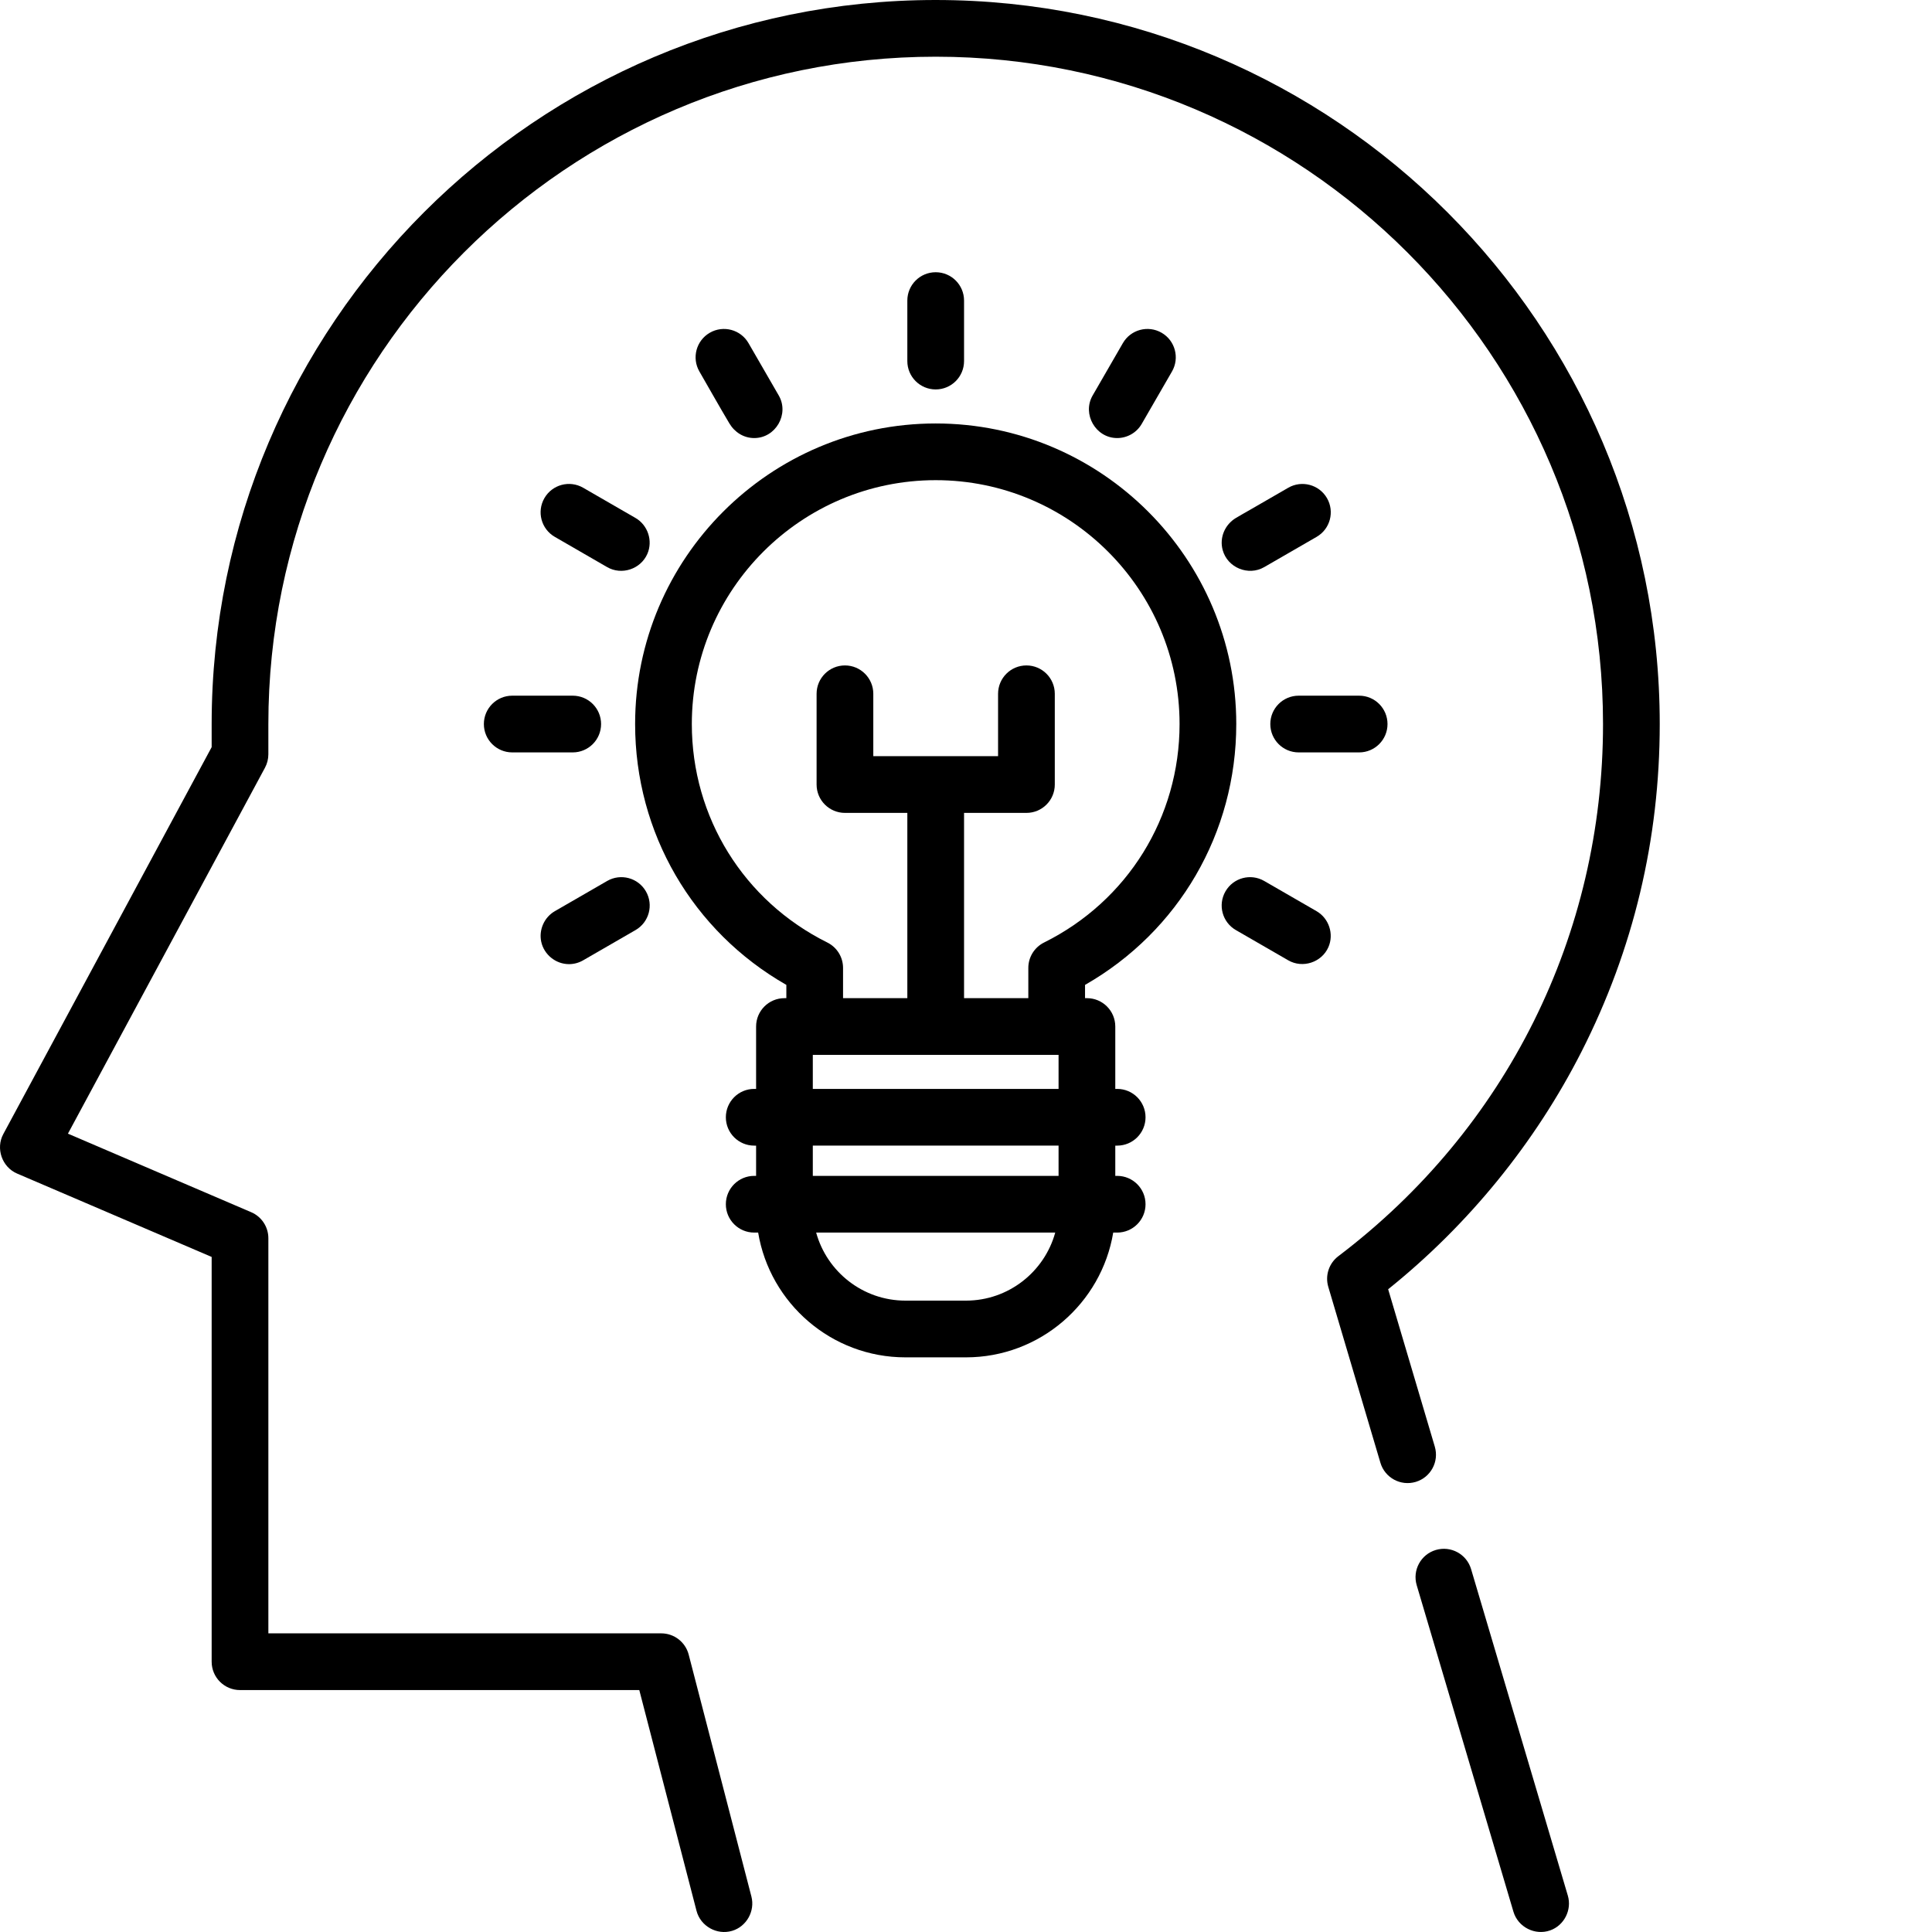
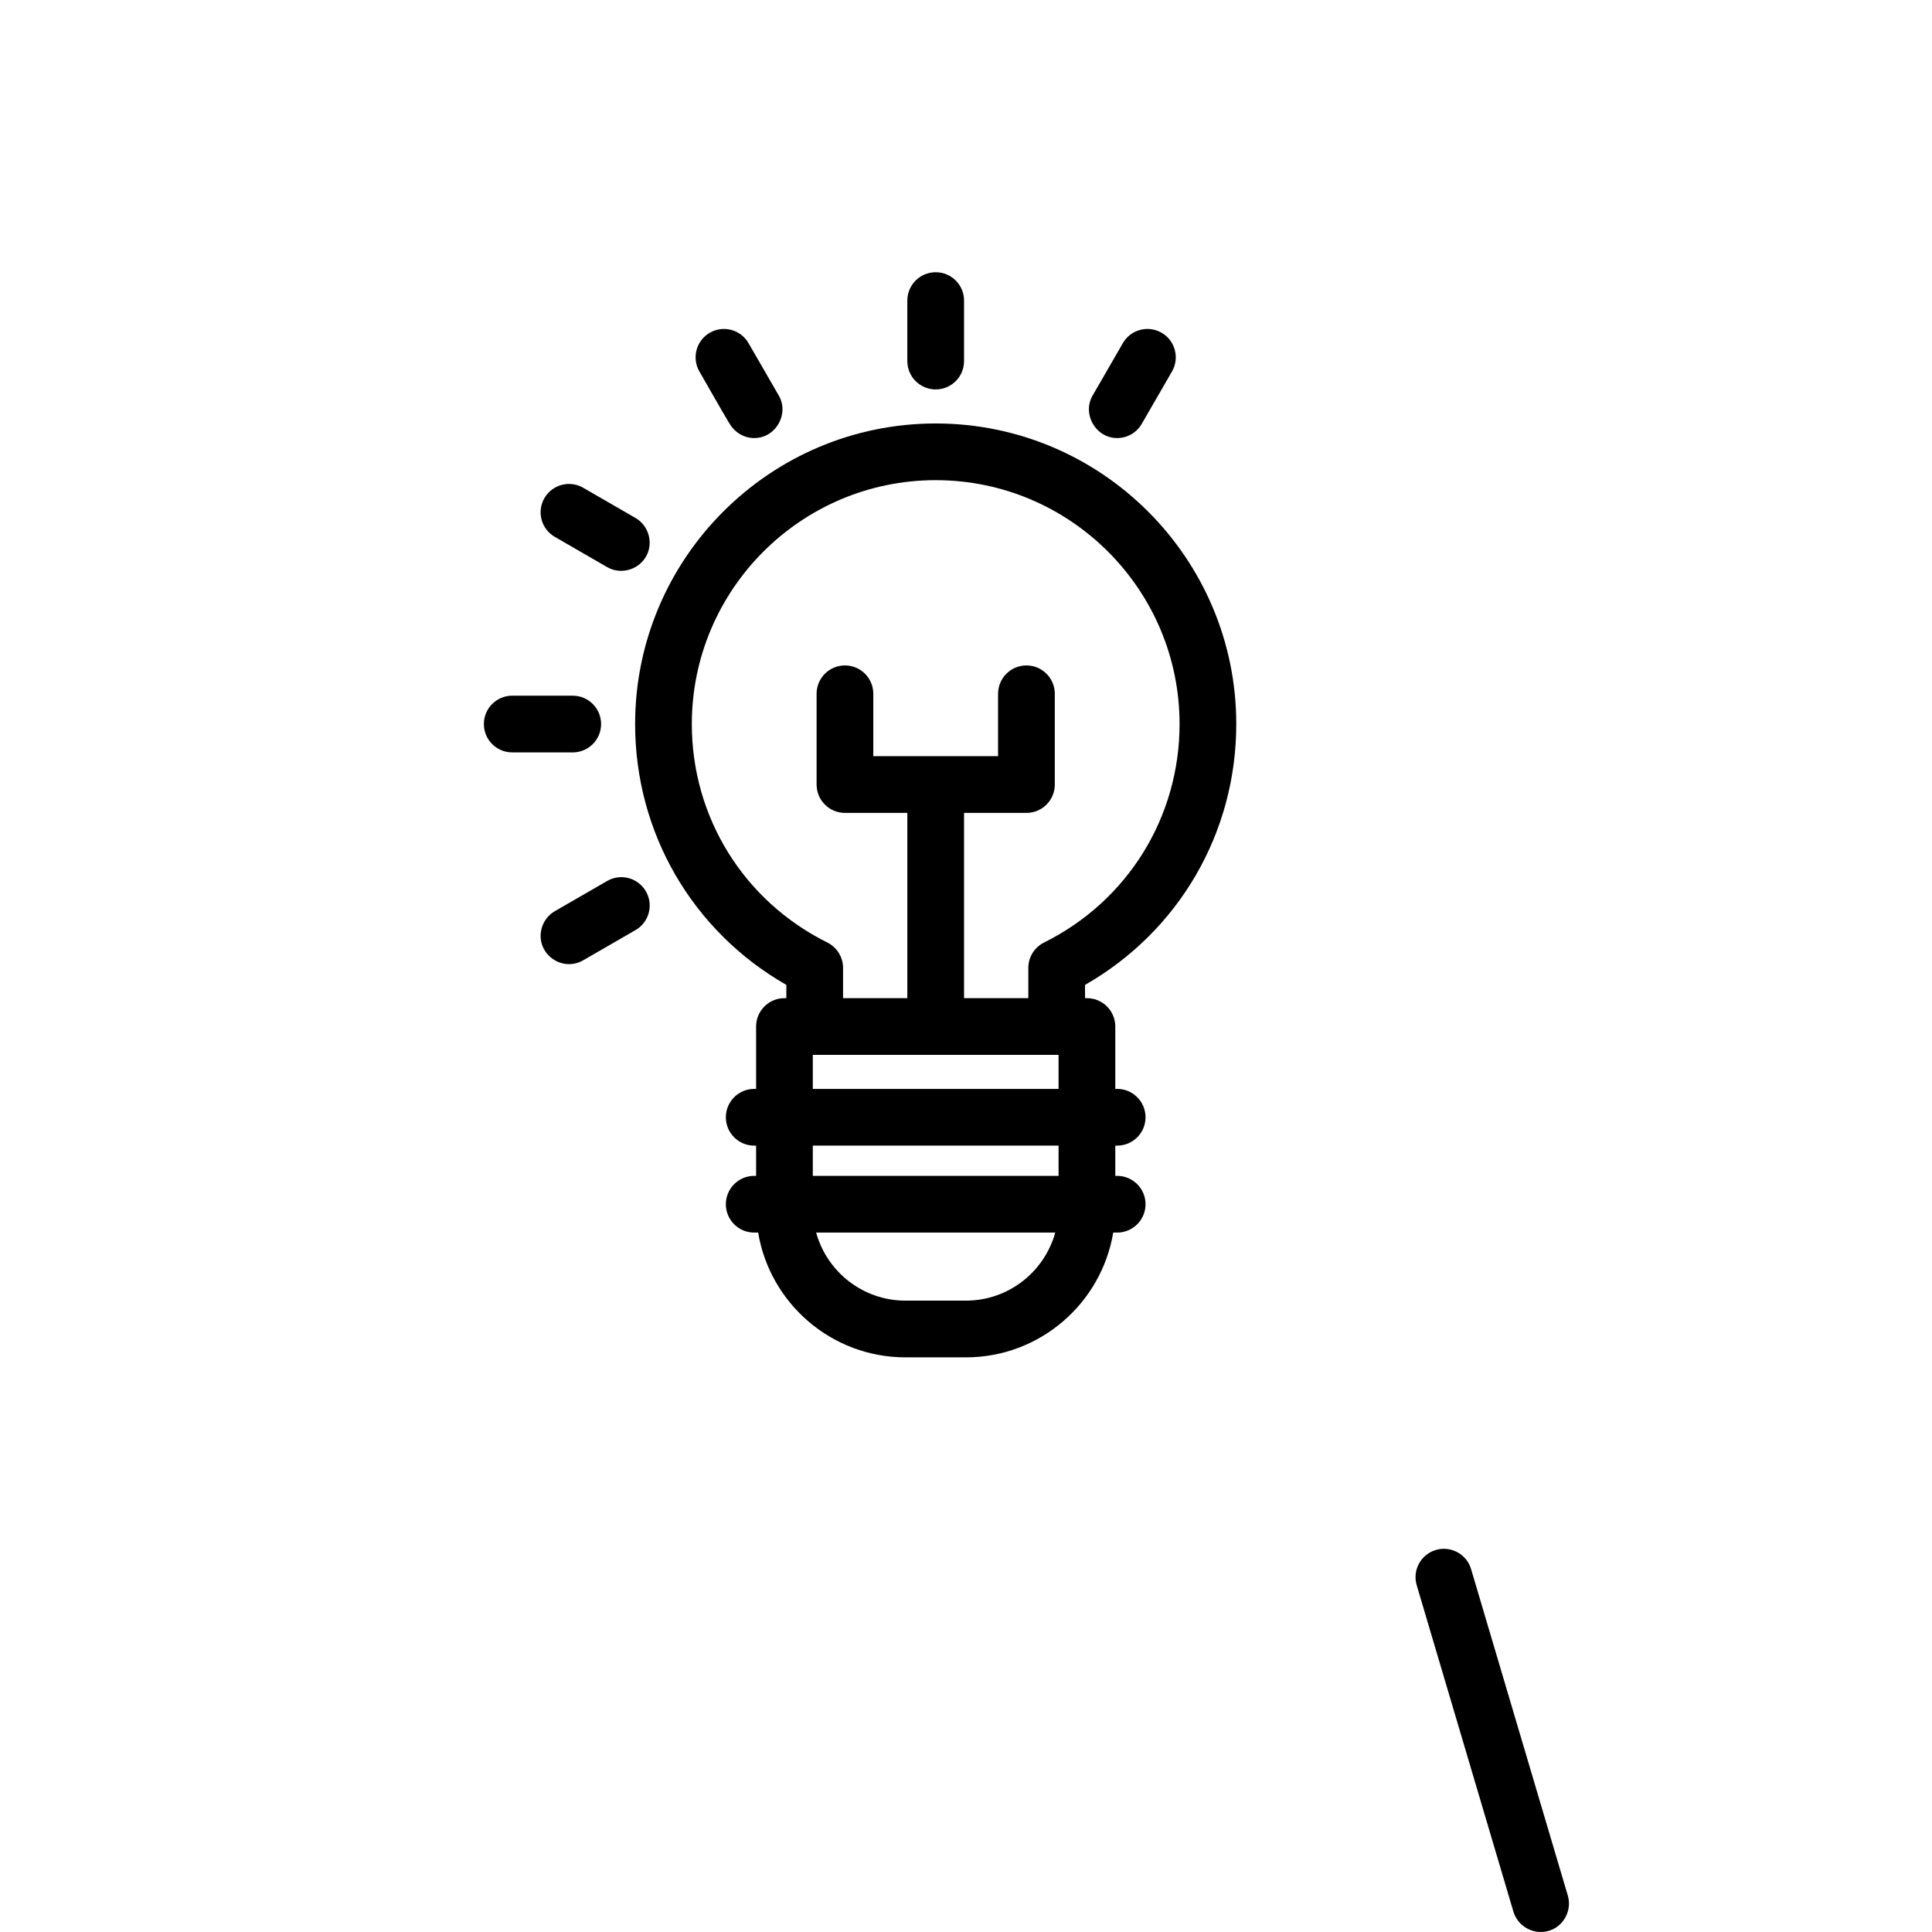
<svg xmlns="http://www.w3.org/2000/svg" version="1.1" width="512" height="512" x="0" y="0" viewBox="0 0 512 512.001" style="enable-background:new 0 0 512 512" xml:space="preserve" class="">
  <g>
-     <path d="m247.969 0c-105.805 0-191.879 86.074-191.879 191.879v6.121l-55.215 102.539c-2.062 3.832-.336 8.758 3.656 10.469l51.559 22.094v107.27c0 4.152 3.363 7.516 7.516 7.516h105.812l15.164 58.496c1.059 4.082 5.406 6.512 9.438 5.312 3.82-1.137 6.109-5.234 5.113-9.082l-16.625-64.129c-.859-3.312-3.852-5.629-7.277-5.629h-104.113v-104.707c0-3.004-1.789-5.723-4.555-6.906l-48.559-20.812 52.215-96.973c.59-1.094.898-2.32.898-3.562v-8.016c0-97.516 79.336-176.852 176.852-176.852 97.512 0 176.848 79.336 176.848 176.852 0 55.84-25.566 107.242-70.141 141.02-2.492 1.891-3.555 5.125-2.668 8.125l13.816 46.625c1.18 3.98 5.359 6.25 9.34 5.074 3.98-1.18 6.25-5.363 5.074-9.344l-12.363-41.715c21.277-17.066 38.934-38.75 51.254-62.988 13.746-27.047 20.719-56.25 20.719-86.797 0-105.805-86.078-191.879-191.879-191.879zm0 0" fill="#000000" data-original="#000000" class="" />
    <path d="m389.852 415.828c-1.18-3.977-5.359-6.242-9.34-5.07-3.98 1.18-6.25 5.363-5.07 9.34l25.637 86.535c1.215 4.086 5.727 6.363 9.742 4.938 3.711-1.316 5.785-5.441 4.672-9.207zm0 0" fill="#000000" data-original="#000000" class="" />
    <path d="m327.625 191.879c0-43.922-35.734-79.656-79.656-79.656-43.926 0-79.656 35.734-79.656 79.656 0 28.863 15.234 54.938 40.078 69.129v3.516h-.5c-4.152 0-7.516 3.363-7.516 7.516v16.531h-.504c-4.148 0-7.512 3.363-7.512 7.516 0 4.152 3.363 7.516 7.512 7.516h.504v8.016h-.504c-4.148 0-7.512 3.363-7.512 7.512 0 4.152 3.363 7.516 7.512 7.516h1.047c3.117 18.734 19.43 33.066 39.035 33.066h16.031c19.605 0 35.918-14.332 39.031-33.066h1.047c4.152 0 7.516-3.363 7.516-7.516 0-4.148-3.363-7.512-7.516-7.512h-.5v-8.016h.5c4.152 0 7.516-3.363 7.516-7.516 0-4.152-3.363-7.516-7.516-7.516h-.5v-16.531c0-4.152-3.363-7.516-7.516-7.516h-.5v-3.516c24.84-14.191 40.078-40.266 40.078-69.129zm-71.641 152.801h-16.031c-11.281 0-20.805-7.648-23.664-18.035h63.359c-2.859 10.387-12.383 18.035-23.664 18.035zm24.547-33.062h-65.129v-8.016h65.129zm-65.129-23.047v-9.02h65.129v9.02zm40.082-24.047v-49.098h16.531c4.152 0 7.516-3.363 7.516-7.516v-24.047c0-4.152-3.363-7.516-7.516-7.516s-7.516 3.363-7.516 7.516v16.531h-33.066v-16.531c0-4.152-3.363-7.516-7.512-7.516-4.152 0-7.516 3.363-7.516 7.516v24.047c0 4.152 3.363 7.516 7.516 7.516h16.531v49.098h-17.035v-8.02c0-2.852-1.613-5.457-4.168-6.727-22.148-11.012-35.91-33.195-35.91-57.898 0-35.637 28.992-64.629 64.629-64.629s64.629 28.992 64.629 64.629c0 24.703-13.762 46.887-35.91 57.898-2.555 1.27-4.172 3.875-4.172 6.727v8.02zm0 0" fill="#000000" data-original="#000000" class="" />
    <path d="m255.484 95.688v-16.031c0-4.148-3.363-7.512-7.516-7.512s-7.516 3.363-7.516 7.512v16.031c0 4.152 3.363 7.516 7.516 7.516s7.516-3.363 7.516-7.516zm0 0" fill="#000000" data-original="#000000" class="" />
    <path d="m199.879 116.09c5.699 0 9.336-6.367 6.504-11.273l-8.02-13.883c-2.074-3.594-6.672-4.824-10.262-2.75-3.598 2.074-4.828 6.672-2.754 10.266 2.652 4.594 5.246 9.23 7.961 13.785 1.395 2.34 3.809 3.855 6.57 3.855zm0 0" fill="#000000" data-original="#000000" class="" />
    <path d="m160.906 150.293c3.836 2.211 8.871.547 10.645-3.5 1.52-3.461.141-7.629-3.129-9.52l-13.883-8.016c-3.598-2.074-8.191-.844-10.266 2.754-2.074 3.594-.844 8.188 2.75 10.262zm0 0" fill="#000000" data-original="#000000" class="" />
    <path d="m128.23 191.879c0 4.152 3.363 7.516 7.516 7.516h16.031c4.152 0 7.516-3.363 7.516-7.516s-3.363-7.516-7.516-7.516h-16.031c-4.148 0-7.516 3.363-7.516 7.516zm0 0" fill="#000000" data-original="#000000" class="" />
    <path d="m150.789 255.508c1.273 0 2.566-.328 3.75-1.012l13.883-8.016c3.594-2.074 4.824-6.668 2.75-10.262-2.074-3.598-6.672-4.828-10.266-2.754l-13.883 8.016c-2.797 1.617-4.27 4.941-3.59 8.098.742 3.422 3.855 5.93 7.355 5.93zm0 0" fill="#000000" data-original="#000000" class="" />
-     <path d="m348.914 241.48-13.887-8.016c-3.594-2.074-8.188-.844-10.262 2.754-2.078 3.594-.844 8.188 2.75 10.262l13.883 8.016c3.832 2.215 8.871.547 10.645-3.496 1.516-3.461.141-7.629-3.129-9.52zm0 0" fill="#000000" data-original="#000000" class="" />
-     <path d="m336.645 191.879c0 4.152 3.363 7.516 7.516 7.516h16.031c4.148 0 7.512-3.363 7.512-7.516s-3.363-7.516-7.512-7.516h-16.031c-4.152 0-7.516 3.363-7.516 7.516zm0 0" fill="#000000" data-original="#000000" class="" />
-     <path d="m341.398 129.262c-3.344 1.93-6.684 3.859-10.027 5.789-1.281.738-2.578 1.457-3.848 2.219-2.902 1.742-4.406 5.191-3.504 8.496 1.281 4.676 6.801 6.957 11.008 4.527l13.887-8.016c3.594-2.074 4.824-6.672 2.75-10.266-2.074-3.594-6.676-4.824-10.266-2.75zm0 0" fill="#000000" data-original="#000000" class="" />
-     <path d="m296.055 116.09c2.598 0 5.125-1.348 6.516-3.758l8.016-13.883c2.074-3.594.844-8.191-2.75-10.266-3.594-2.074-8.191-.844-10.266 2.75l-8.016 13.883c-2.832 4.906.805 11.273 6.5 11.273zm0 0" fill="#000000" data-original="#000000" class="" />
+     <path d="m296.055 116.09c2.598 0 5.125-1.348 6.516-3.758l8.016-13.883c2.074-3.594.844-8.191-2.75-10.266-3.594-2.074-8.191-.844-10.266 2.75l-8.016 13.883c-2.832 4.906.805 11.273 6.5 11.273z" fill="#000000" data-original="#000000" class="" />
  </g>
</svg>